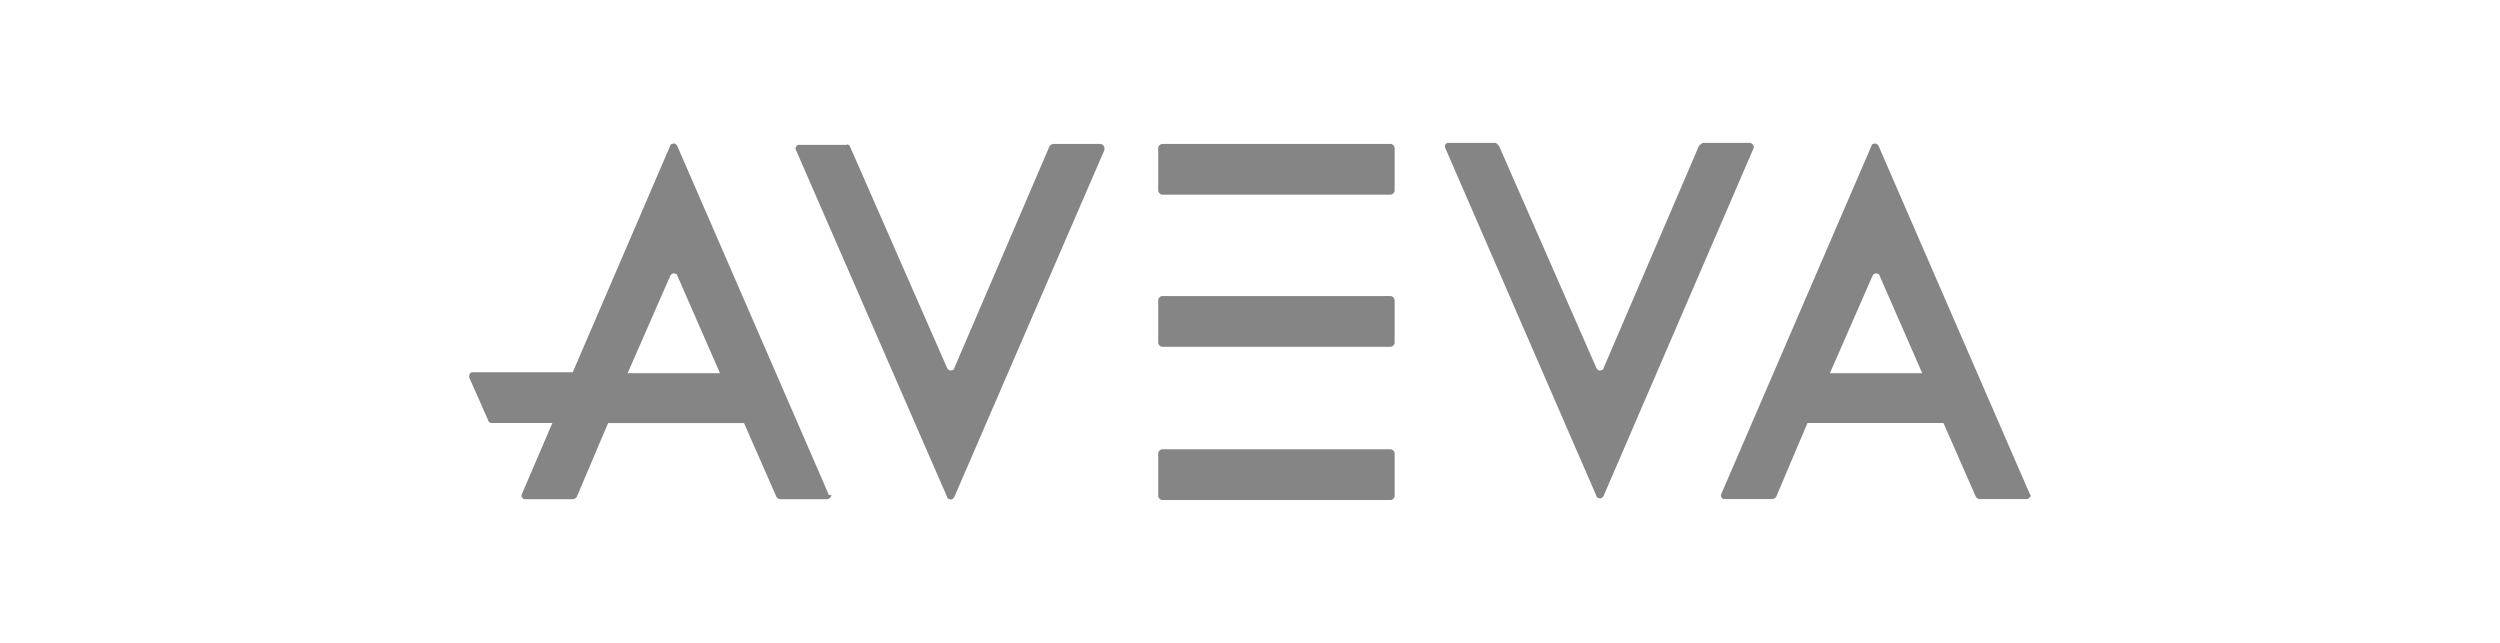
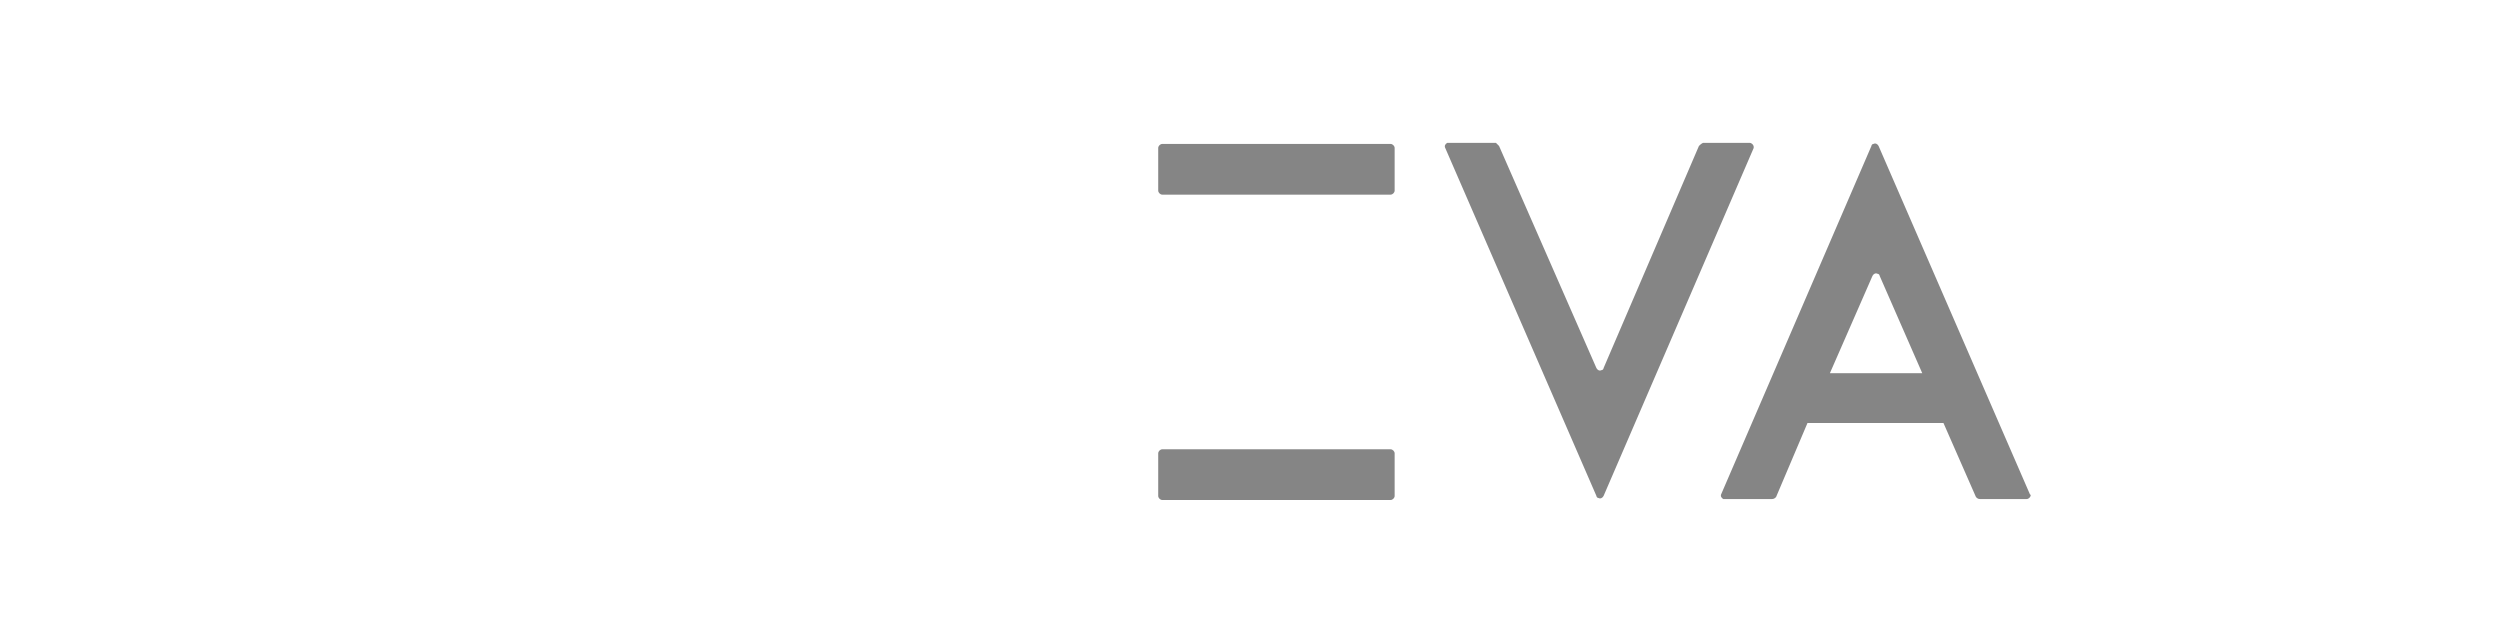
<svg xmlns="http://www.w3.org/2000/svg" width="210" height="54" viewBox="0 0 210 54" fill="none">
  <path d="M97.63 37.74H116.81C116.98 37.74 117.15 37.91 117.15 38.08V41.66C117.15 41.83 116.98 42 116.81 42H97.63C97.46 42 97.29 41.83 97.29 41.66V38.08C97.29 37.91 97.46 37.74 97.63 37.74Z" fill="#858585" />
-   <path d="M97.63 24.87H116.81C116.98 24.87 117.15 25.04 117.15 25.21V28.79C117.15 28.96 116.98 29.13 116.81 29.13H97.63C97.46 29.13 97.29 28.96 97.29 28.79V25.21C97.29 25.04 97.46 24.87 97.63 24.87Z" fill="#858585" />
  <path d="M97.63 12.09H116.81C116.98 12.09 117.15 12.26 117.15 12.43V16.01C117.15 16.18 116.98 16.35 116.81 16.35H97.63C97.46 16.35 97.29 16.18 97.29 16.01V12.43C97.29 12.26 97.46 12.09 97.63 12.09Z" fill="#858585" />
-   <path d="M71.38 12.26L79.56 30.92C79.65 31.09 79.82 31.18 79.99 31.09C80.08 31.09 80.16 31 80.16 30.92L88.17 12.26C88.26 12.17 88.34 12.09 88.51 12.09H92.43C92.6 12.09 92.77 12.26 92.77 12.43V12.6L80.16 41.75C80.07 41.92 79.9 42.01 79.73 41.92C79.64 41.92 79.56 41.83 79.56 41.75L66.86 12.6C66.77 12.43 66.86 12.26 67.03 12.17H71.12C71.21 12.08 71.29 12.17 71.38 12.26Z" fill="#858585" />
-   <path d="M69.59 41.49L56.89 12.26C56.8 12.09 56.63 12 56.46 12.09C56.37 12.09 56.29 12.18 56.29 12.26L48.11 31.27H39.67C39.5 31.27 39.41 31.44 39.41 31.61V31.7L41.03 35.36C41.03 35.45 41.2 35.53 41.29 35.53H46.4L43.84 41.5C43.75 41.67 43.84 41.84 44.01 41.93H48.1C48.27 41.93 48.36 41.84 48.44 41.76L51.08 35.54H62.5L65.23 41.76C65.32 41.85 65.4 41.93 65.57 41.93H69.49C69.66 41.93 69.83 41.76 69.83 41.59C69.657 41.59 69.57 41.56 69.57 41.5L69.59 41.49ZM52.72 31.35L56.3 23.17C56.39 23 56.56 22.91 56.73 23C56.82 23 56.9 23.09 56.9 23.17L60.48 31.35H52.72Z" fill="#858585" />
  <path d="M125.92 12.26L134.1 30.92C134.19 31.09 134.36 31.18 134.53 31.09C134.62 31.09 134.7 31 134.7 30.92L142.71 12.26C142.8 12.17 142.88 12.09 143.05 12H146.97C147.14 12 147.31 12.17 147.31 12.34V12.43L134.7 41.66C134.61 41.83 134.44 41.92 134.27 41.83C134.18 41.83 134.1 41.74 134.1 41.66L121.4 12.43C121.31 12.26 121.4 12.09 121.57 12H125.66C125.75 12.09 125.83 12.17 125.92 12.26Z" fill="#858585" />
  <path d="M170.5 41.49L157.8 12.26C157.71 12.09 157.54 12 157.37 12.09C157.28 12.09 157.2 12.18 157.2 12.26L144.59 41.49C144.5 41.66 144.59 41.83 144.76 41.92H148.85C149.02 41.92 149.11 41.83 149.19 41.75L151.83 35.53H163.25L165.98 41.75C166.07 41.84 166.15 41.92 166.32 41.92H170.24C170.41 41.92 170.58 41.75 170.58 41.58L170.49 41.49H170.5ZM153.71 31.35L157.29 23.17C157.38 23 157.55 22.91 157.72 23C157.81 23 157.89 23.09 157.89 23.17L161.47 31.35H153.71Z" fill="#858585" />
</svg>